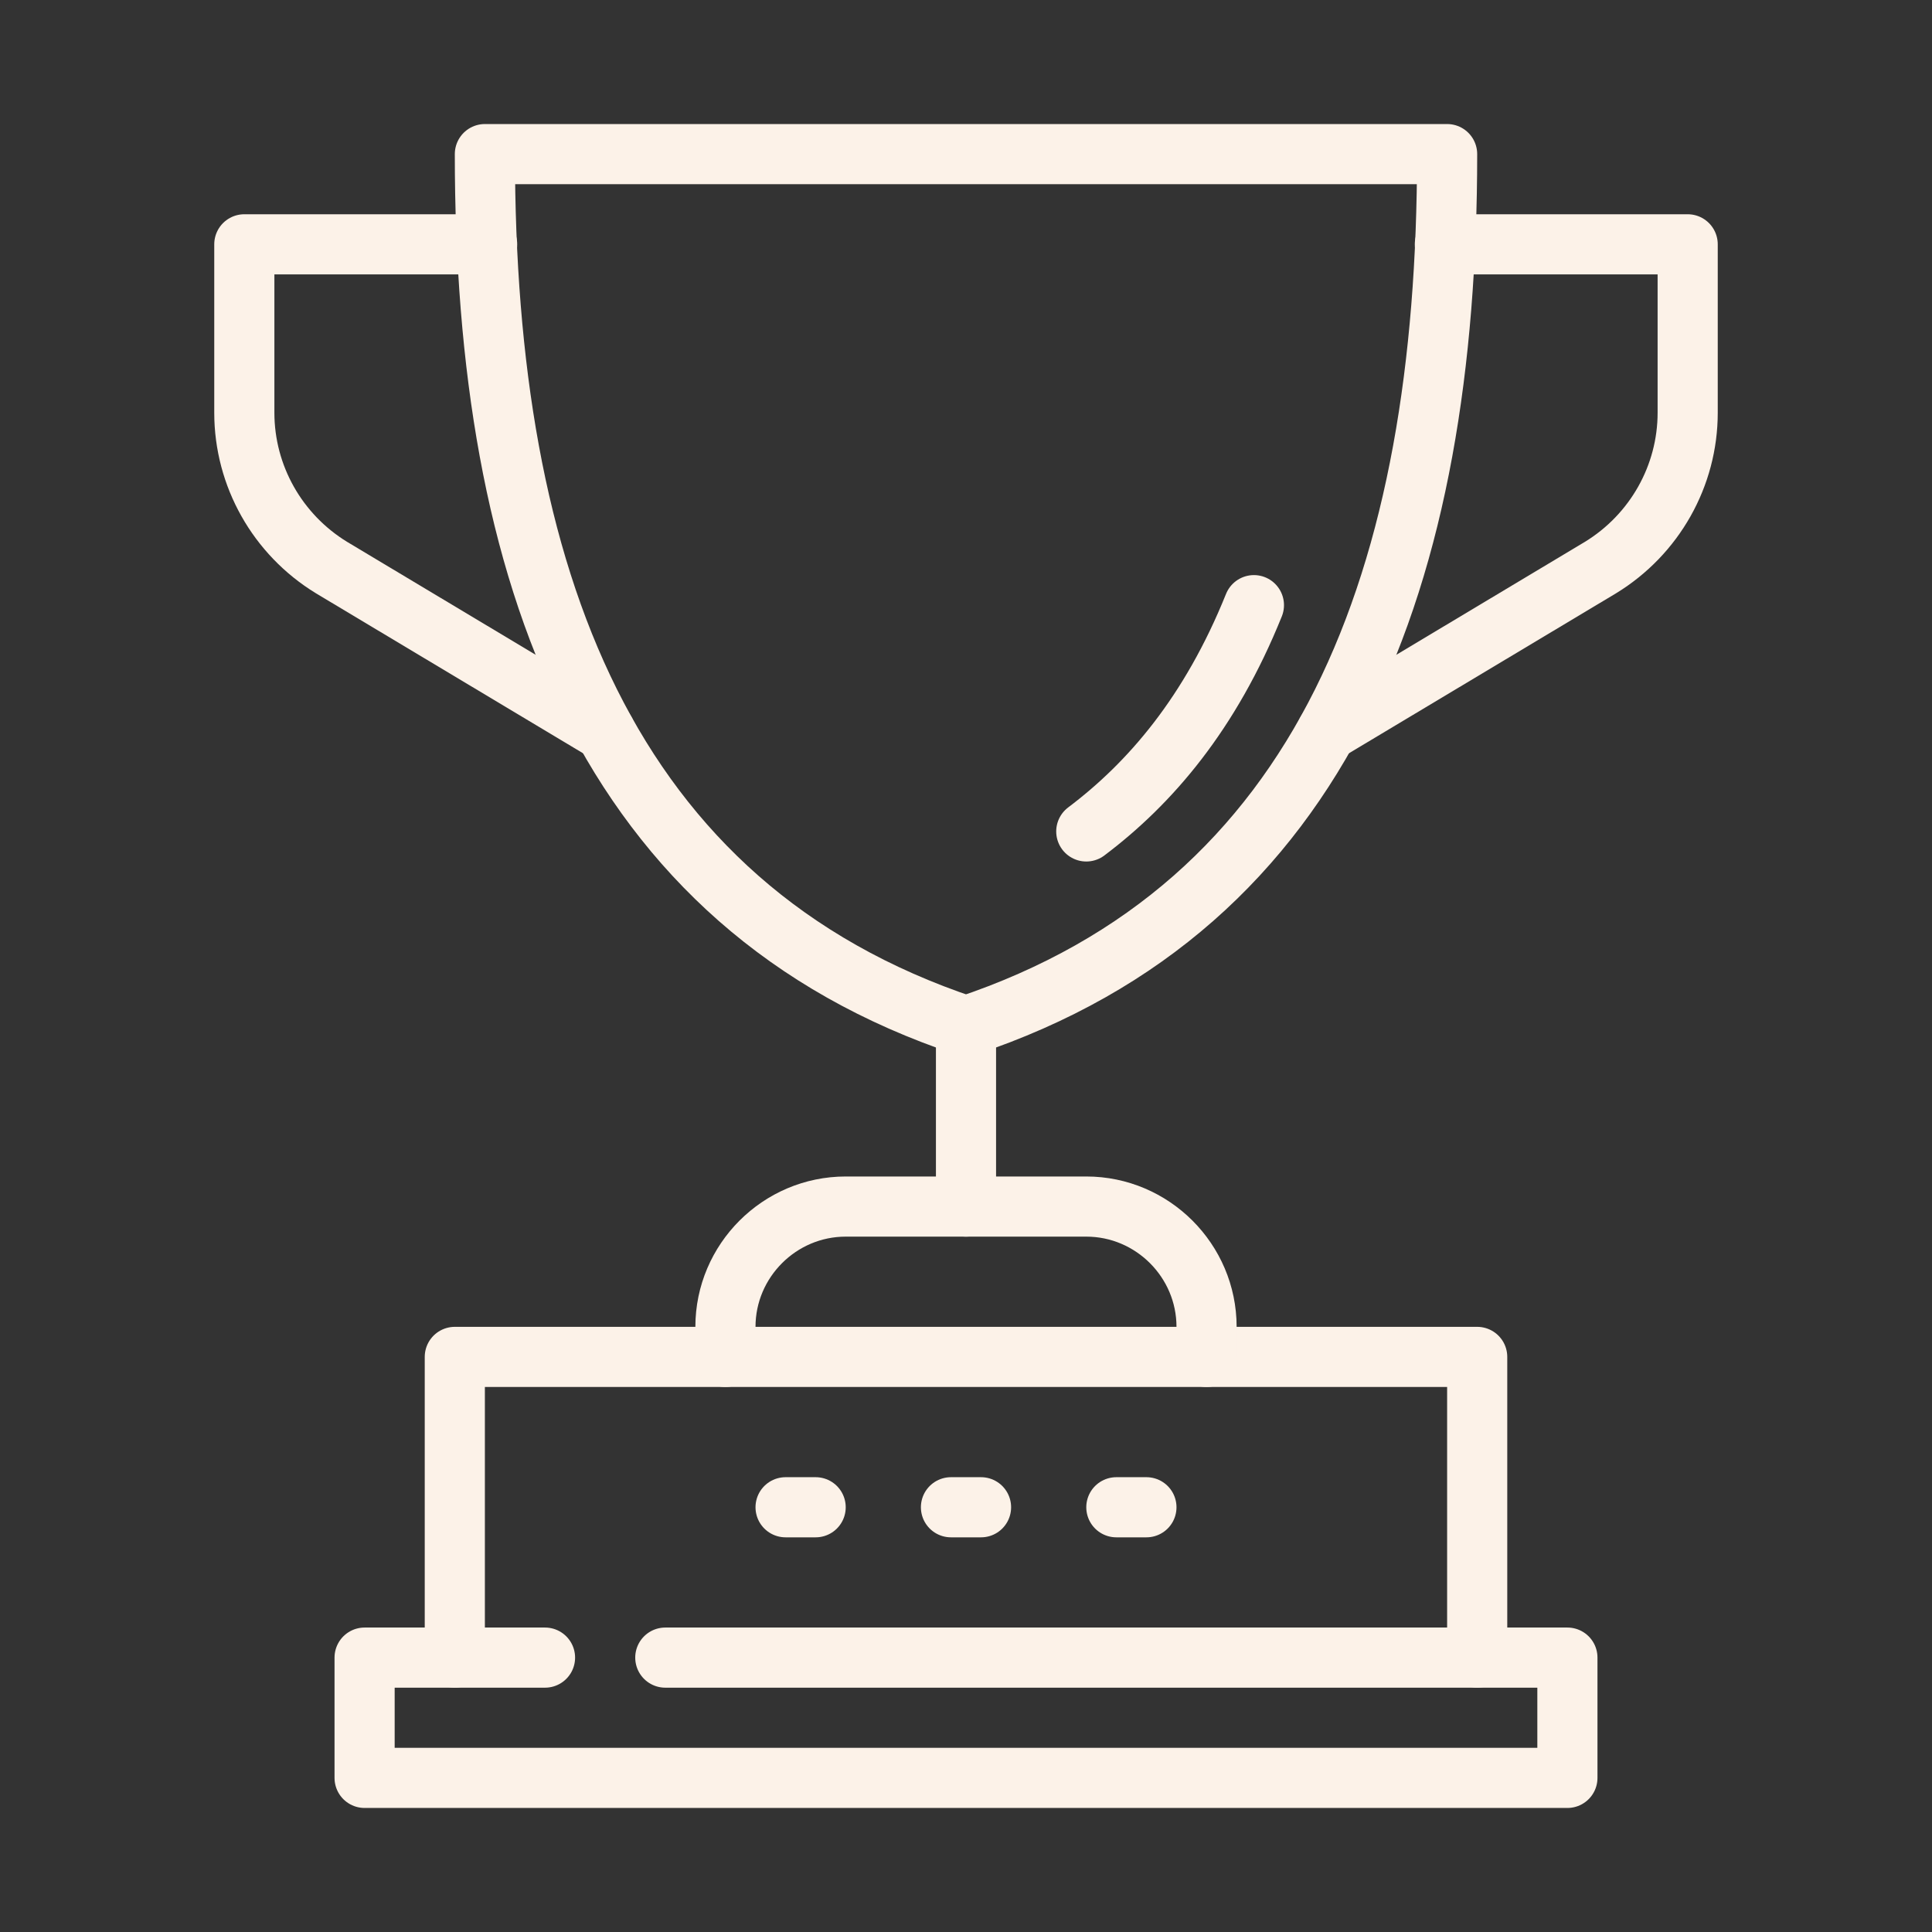
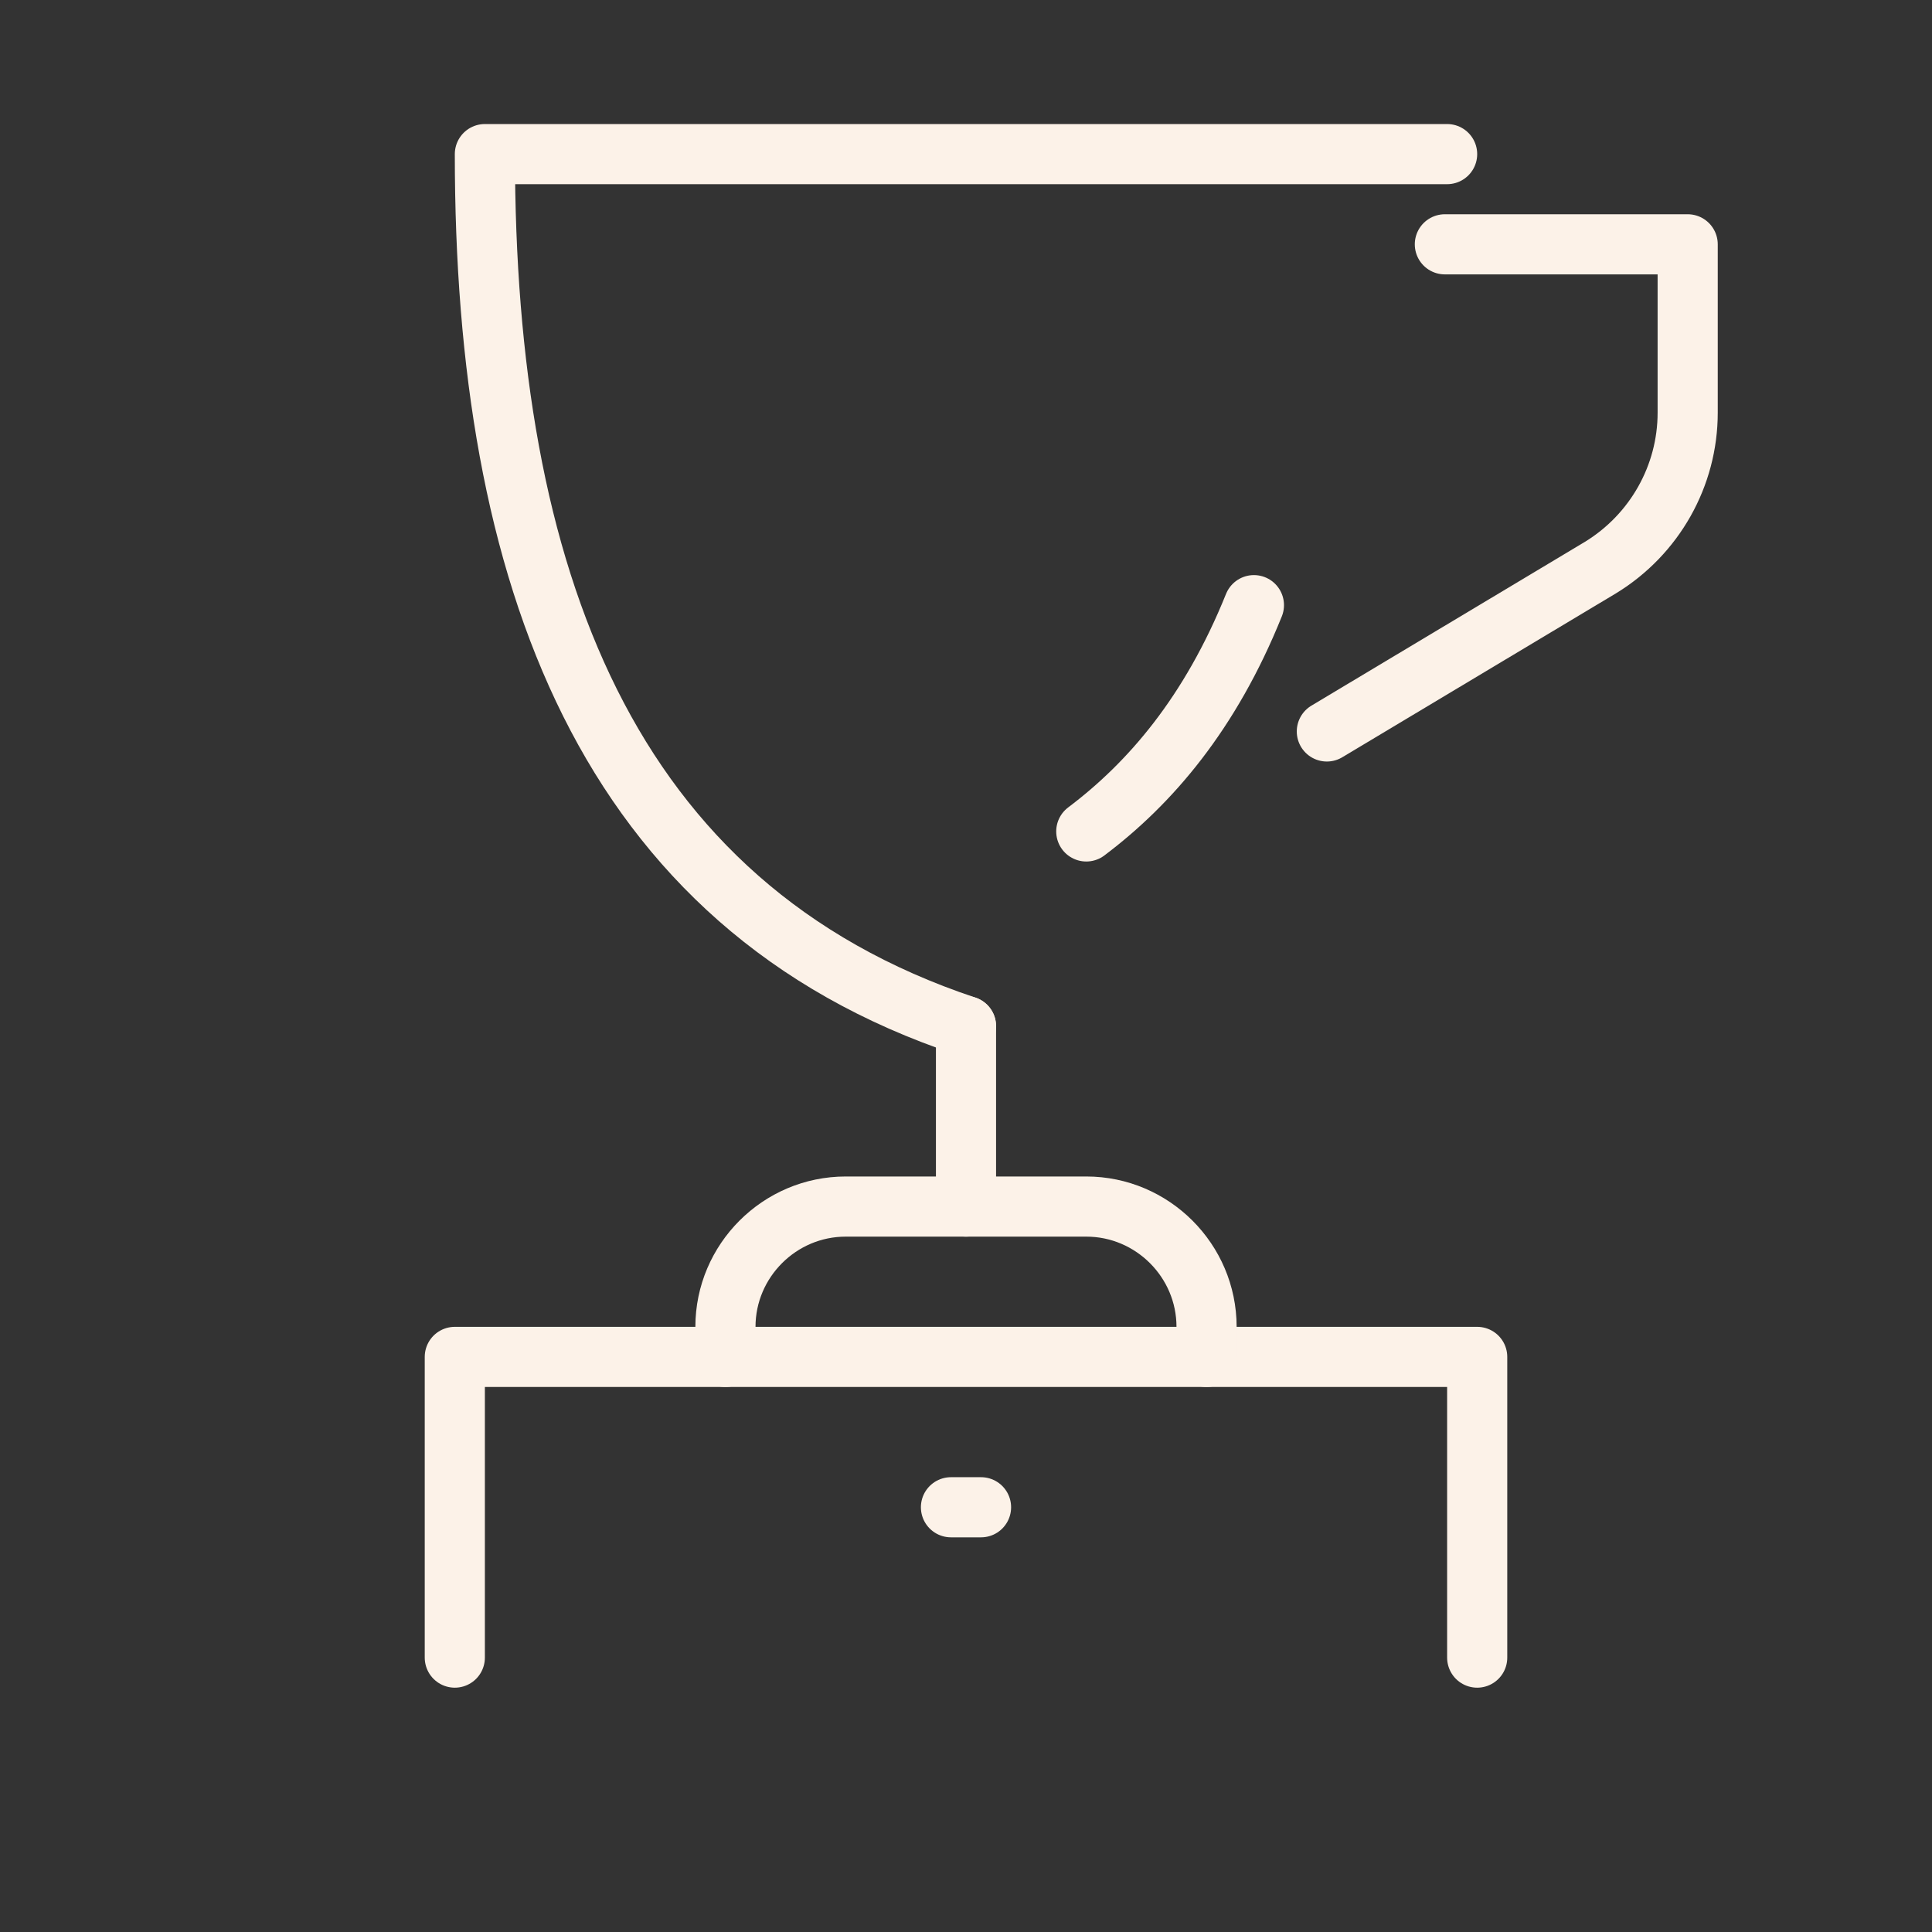
<svg xmlns="http://www.w3.org/2000/svg" version="1.1" id="ICONS" x="0px" y="0px" viewBox="0 0 257 257" style="enable-background:new 0 0 257 257;" xml:space="preserve">
  <rect x="0" y="0" width="257" height="257" fill="#333333" stroke="none" />
  <style type="text/css">
	.st0{fill:none;stroke:#FCF2E8;stroke-width:8;stroke-linecap:round;stroke-linejoin:round;stroke-miterlimit:10;}
</style>
  <g id="champion_cup_2_">
    <g id="champion_cup_1_">
      <g>
-         <polyline class="st0" points="72.5,220.5 48.5,220.5 48.5,236.5 208.5,236.5 208.5,220.5 88.5,220.5    " />
        <polyline class="st0" points="60.5,220.5 60.5,180.5 196.5,180.5 196.5,220.5    " />
        <g>
          <line class="st0" x1="126.5" y1="200.5" x2="130.5" y2="200.5" />
-           <line class="st0" x1="104.5" y1="200.5" x2="108.5" y2="200.5" />
-           <line class="st0" x1="148.5" y1="200.5" x2="152.5" y2="200.5" />
        </g>
      </g>
      <g>
-         <path class="st0" d="M128.5,136.5c-48-16-64-60-64-116h128C192.5,76.5,176.5,120.5,128.5,136.5" />
-         <path class="st0" d="M64.8,32.5H32.5v22.4c0,8.4,4.4,16.2,11.6,20.6l36.4,21.8" />
+         <path class="st0" d="M128.5,136.5c-48-16-64-60-64-116h128" />
        <path class="st0" d="M192.2,32.5h32.3v22.4c0,8.4-4.4,16.2-11.6,20.6l-36.4,21.8" />
        <path class="st0" d="M144.5,110.6c8.5-6.4,16.5-15.7,22.3-30.1" />
        <line class="st0" x1="128.5" y1="136.5" x2="128.5" y2="160.5" />
        <path class="st0" d="M96.5,180.5v-4c0-8.8,7.2-16,16-16h32c8.8,0,16,7.2,16,16v4" />
      </g>
    </g>
  </g>
</svg>